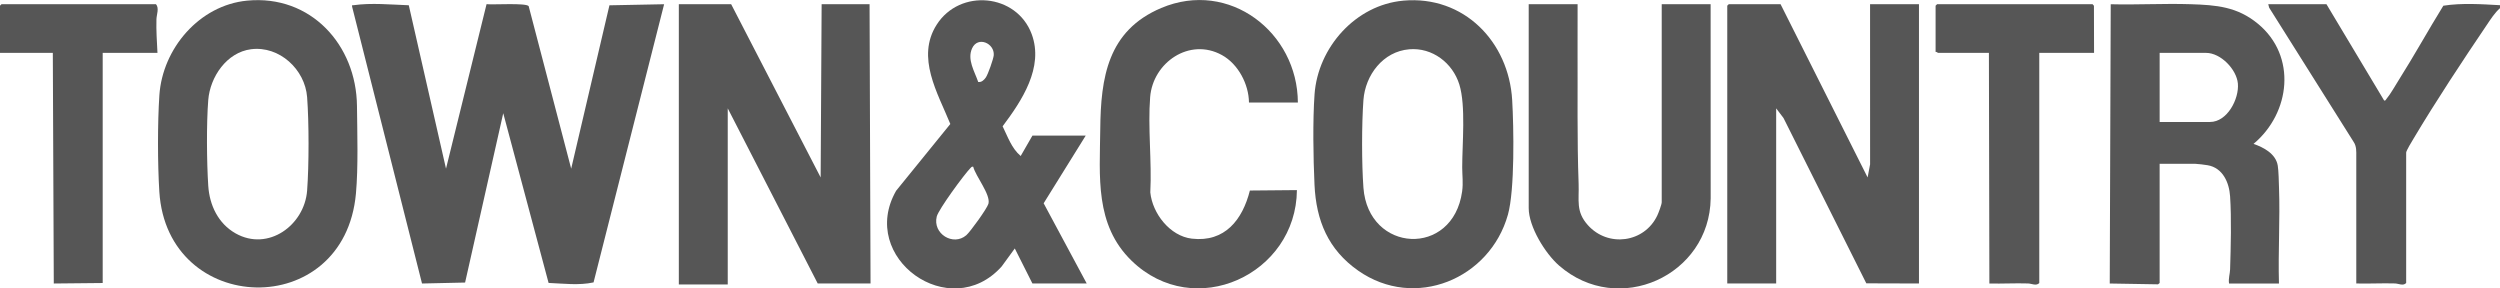
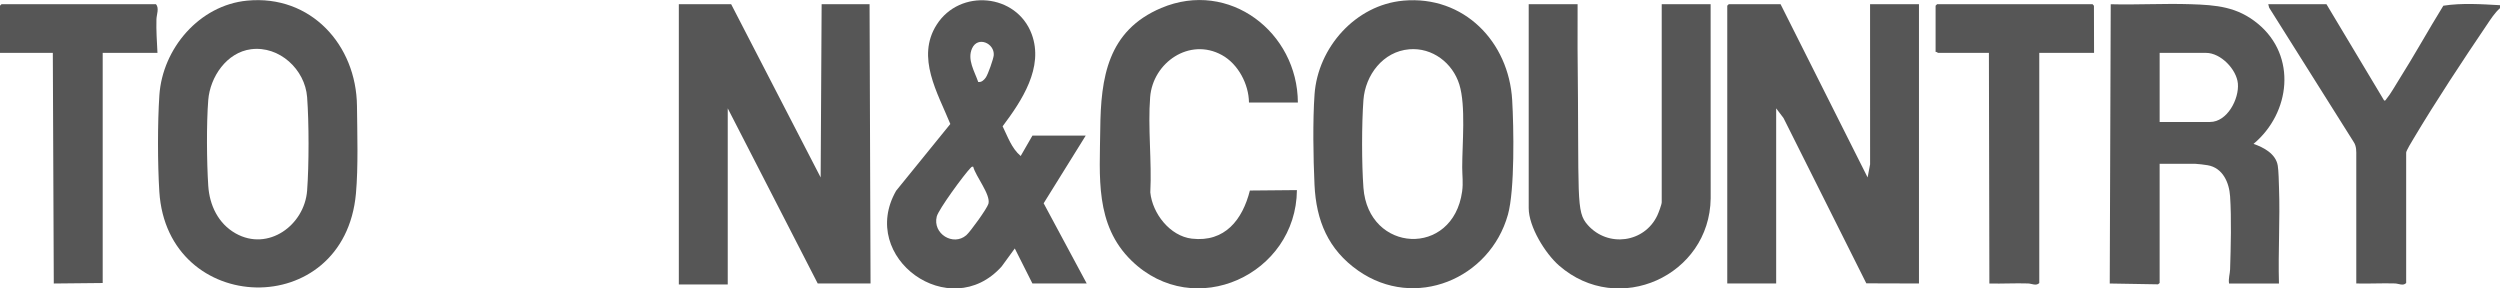
<svg xmlns="http://www.w3.org/2000/svg" width="156" height="18" viewBox="0 0 156 18" fill="none">
  <g clip-path="url(#clip0_8541_113)">
    <path d="M156.004 0.506C155.669 0.801 155.432 1.178 155.185 1.543C153.663 3.793 151.993 6.322 150.607 8.647C150.516 8.8 150.145 9.402 150.145 9.523V17.659C149.959 17.861 149.674 17.694 149.445 17.687C148.643 17.662 147.834 17.711 147.032 17.689V9.766C147.032 9.457 147.058 9.132 146.86 8.844L141.596 0.48L141.539 0.263H145.171L148.772 6.275C148.858 6.295 148.873 6.222 148.914 6.174C149.167 5.874 149.461 5.344 149.682 4.995C150.646 3.471 151.517 1.889 152.465 0.356C153.614 0.177 154.844 0.26 156.004 0.325V0.507L156.004 0.506Z" fill="#565656" />
-     <path d="M25.508 0.327L27.831 10.524L30.361 0.26C30.746 0.308 32.821 0.167 32.989 0.383L35.642 10.525L38.029 0.331L41.441 0.264L37.038 17.622C36.112 17.821 35.17 17.693 34.232 17.655L31.402 7.064L29.022 17.631L26.334 17.691L21.971 0.415C21.964 0.287 21.971 0.337 22.062 0.325C23.17 0.167 24.392 0.289 25.509 0.328L25.508 0.327Z" fill="#565656" />
    <path d="M45.625 0.264L51.209 11.072L51.27 0.264H54.261L54.322 17.69H51.026L45.411 6.761V17.751H42.359V0.264H45.625Z" fill="#565656" />
    <path d="M111.108 0.264L116.539 11.072L116.694 10.254L116.692 0.264H119.744V17.69L116.458 17.68L111.292 7.367L110.833 6.761V17.69H107.781V0.355L107.873 0.264H111.108Z" fill="#565656" />
    <path d="M134.762 17.66L134.66 17.742L131.648 17.691L131.709 0.265C133.365 0.308 135.031 0.209 136.687 0.262C138.303 0.314 139.599 0.415 140.893 1.481C143.337 3.496 142.928 7.047 140.62 8.979C141.252 9.196 142.008 9.595 142.131 10.329C142.188 10.665 142.196 11.334 142.21 11.708C142.282 13.697 142.15 15.702 142.207 17.691H139.094C139.041 17.393 139.149 17.09 139.158 16.813C139.202 15.41 139.249 13.638 139.158 12.254C139.102 11.394 138.705 10.471 137.755 10.31C137.585 10.282 137.128 10.222 136.989 10.222H134.761V17.66H134.762ZM134.762 7.611H137.905C138.982 7.611 139.729 6.172 139.644 5.214C139.564 4.325 138.57 3.3 137.661 3.3H134.762V7.611Z" fill="#565656" />
    <path d="M87.57 0.04C91.352 -0.295 94.147 2.61 94.36 6.243C94.46 7.946 94.526 11.854 94.095 13.393C92.974 17.403 88.295 19.366 84.755 16.891C82.88 15.579 82.129 13.769 82.025 11.531C81.948 9.853 81.91 7.541 82.028 5.882C82.238 2.961 84.588 0.305 87.57 0.041L87.57 0.04ZM87.936 3.076C86.301 3.212 85.193 4.684 85.078 6.243C84.967 7.743 84.967 10.213 85.078 11.713C85.38 15.793 90.665 16.076 91.237 11.946C91.312 11.406 91.242 10.943 91.242 10.438C91.242 8.972 91.474 6.598 91.063 5.273C90.644 3.926 89.381 2.955 87.936 3.075V3.076Z" fill="#565656" />
    <path d="M15.425 0.039C19.396 -0.341 22.234 2.808 22.275 6.606C22.293 8.293 22.36 10.423 22.211 12.073C21.49 20.081 10.425 19.742 9.942 11.955C9.834 10.222 9.829 7.672 9.945 5.942C10.14 3.032 12.435 0.325 15.425 0.039ZM15.667 3.072C14.144 3.266 13.109 4.802 12.995 6.243C12.88 7.683 12.898 10.101 12.995 11.591C13.073 12.803 13.615 13.951 14.705 14.565C16.739 15.708 19.001 14.05 19.164 11.894C19.283 10.307 19.283 7.648 19.164 6.06C19.034 4.339 17.439 2.847 15.668 3.072H15.667Z" fill="#565656" />
    <path d="M64.423 17.69L63.323 15.504L62.502 16.629C59.287 20.218 53.523 16.088 55.919 11.902L59.3 7.737C58.515 5.807 57.15 3.581 58.447 1.543C59.896 -0.733 63.438 -0.406 64.378 2.13C65.148 4.206 63.757 6.293 62.563 7.881C62.883 8.527 63.121 9.255 63.691 9.735L64.424 8.46H67.75L65.124 12.685L67.811 17.689H64.424L64.423 17.69ZM61.041 5.116C61.25 5.144 61.401 4.995 61.513 4.838C61.652 4.642 61.992 3.676 62.01 3.444C62.066 2.701 61.017 2.233 60.659 3.015C60.337 3.719 60.815 4.453 61.041 5.116V5.116ZM60.73 10.404C60.628 10.381 60.606 10.437 60.548 10.495C60.163 10.889 58.565 13.063 58.453 13.511C58.184 14.585 59.48 15.38 60.297 14.678C60.548 14.461 61.603 12.999 61.679 12.712C61.829 12.144 60.872 10.99 60.729 10.403L60.73 10.404Z" fill="#565656" />
-     <path d="M98.442 0.264C98.448 1.185 98.435 2.107 98.44 3.029C98.454 5.822 98.404 8.662 98.506 11.464C98.544 12.501 98.316 13.191 99.082 14.047C100.344 15.458 102.616 15.149 103.418 13.441C103.492 13.285 103.691 12.759 103.691 12.62V0.264H106.743L106.746 12.38C106.684 17.197 100.979 19.8 97.282 16.568C96.42 15.814 95.391 14.148 95.391 12.985V0.264H98.442Z" fill="#565656" />
+     <path d="M98.442 0.264C98.448 1.185 98.435 2.107 98.44 3.029C98.544 12.501 98.316 13.191 99.082 14.047C100.344 15.458 102.616 15.149 103.418 13.441C103.492 13.285 103.691 12.759 103.691 12.62V0.264H106.743L106.746 12.38C106.684 17.197 100.979 19.8 97.282 16.568C96.42 15.814 95.391 14.148 95.391 12.985V0.264H98.442Z" fill="#565656" />
    <path d="M80.988 6.398H77.936C77.924 5.254 77.263 3.994 76.246 3.435C74.225 2.323 71.939 3.901 71.769 6.062C71.62 7.971 71.879 10.077 71.779 12.007C71.911 13.318 73.001 14.732 74.372 14.892C76.436 15.131 77.536 13.704 77.993 11.889L80.927 11.862C80.885 17.12 74.535 20.079 70.609 16.267C68.305 14.03 68.627 10.995 68.656 8.07C68.687 4.849 69.112 1.914 72.463 0.498C76.704 -1.294 80.971 2.021 80.987 6.398L80.988 6.398Z" fill="#565656" />
    <path d="M130.669 3.3H127.251V17.66C127.065 17.861 126.78 17.695 126.551 17.688C125.749 17.662 124.94 17.711 124.137 17.691L124.108 3.3H120.934C120.914 3.3 120.841 3.219 120.781 3.239V0.355L120.873 0.264H130.577L130.662 0.36L130.669 3.3Z" fill="#565656" />
    <path d="M9.826 3.3H6.408V17.66L3.356 17.691L3.296 3.3H0V0.355L0.092 0.264H9.735C9.946 0.516 9.771 0.904 9.762 1.202C9.742 1.904 9.791 2.601 9.826 3.3Z" fill="#565656" />
  </g>
  <defs>
    <clipPath id="clip0_8541_113">
      <rect width="156" height="18" fill="white" />
    </clipPath>
  </defs>
</svg>